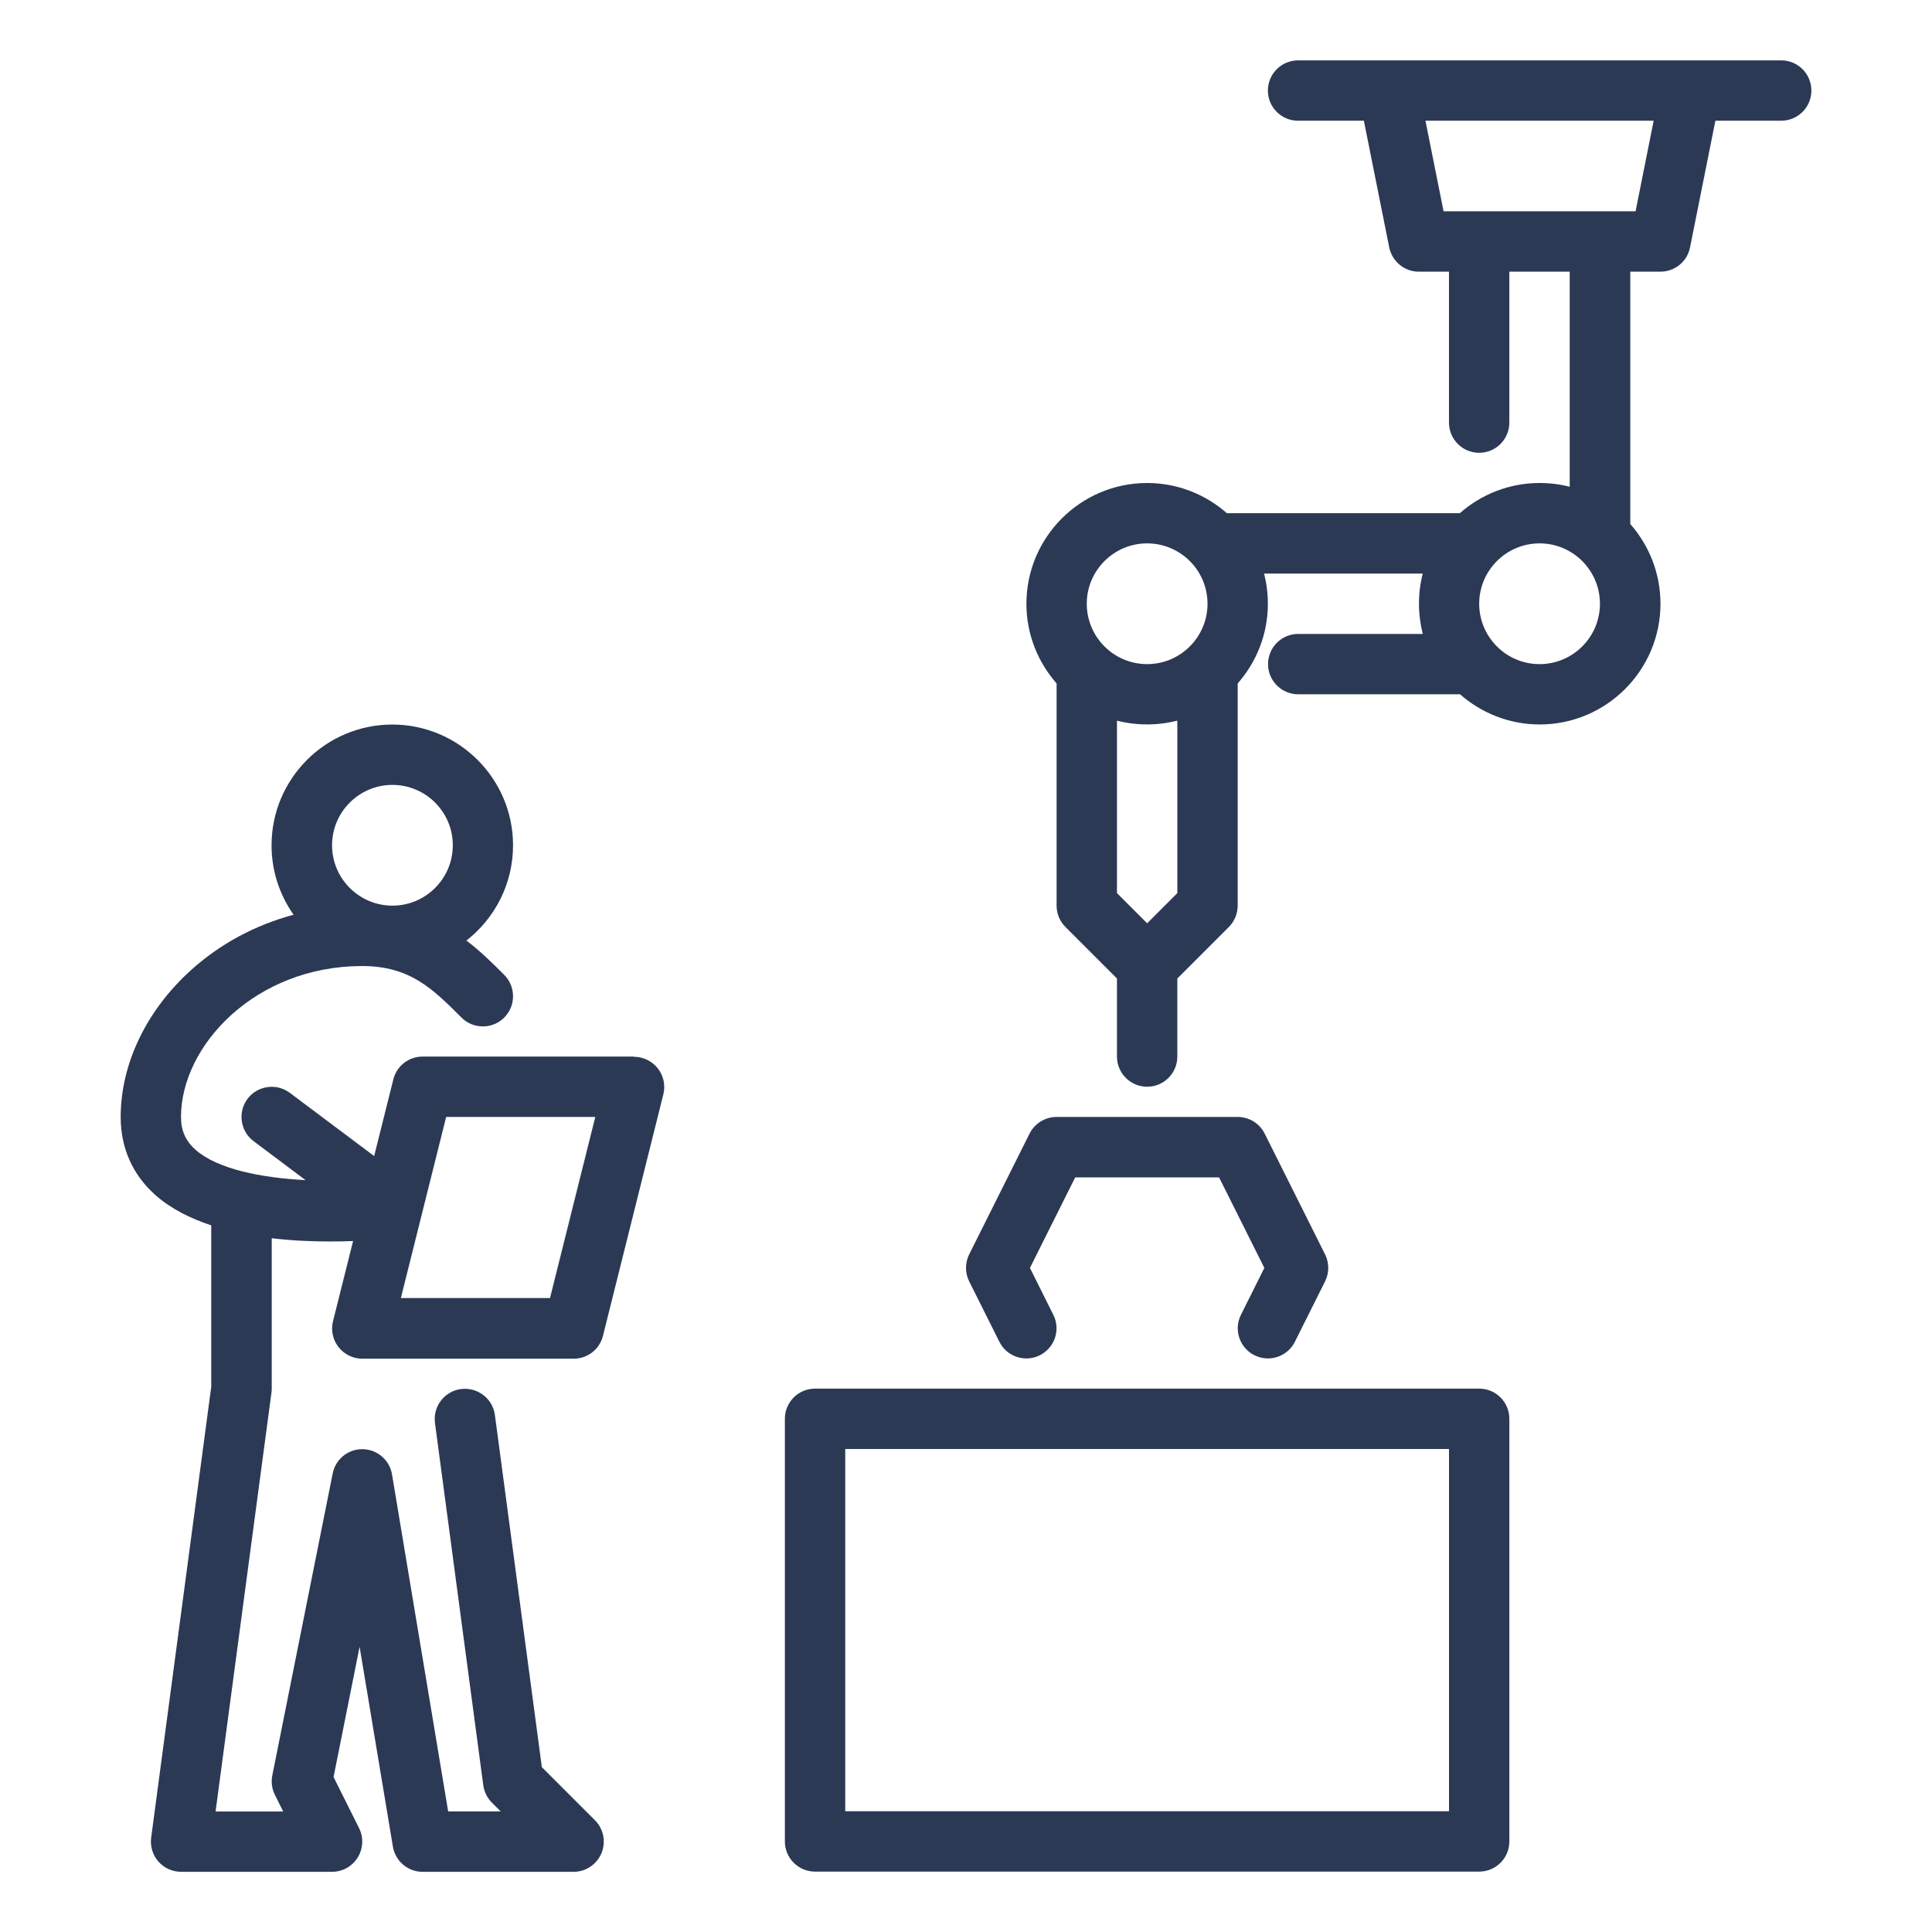
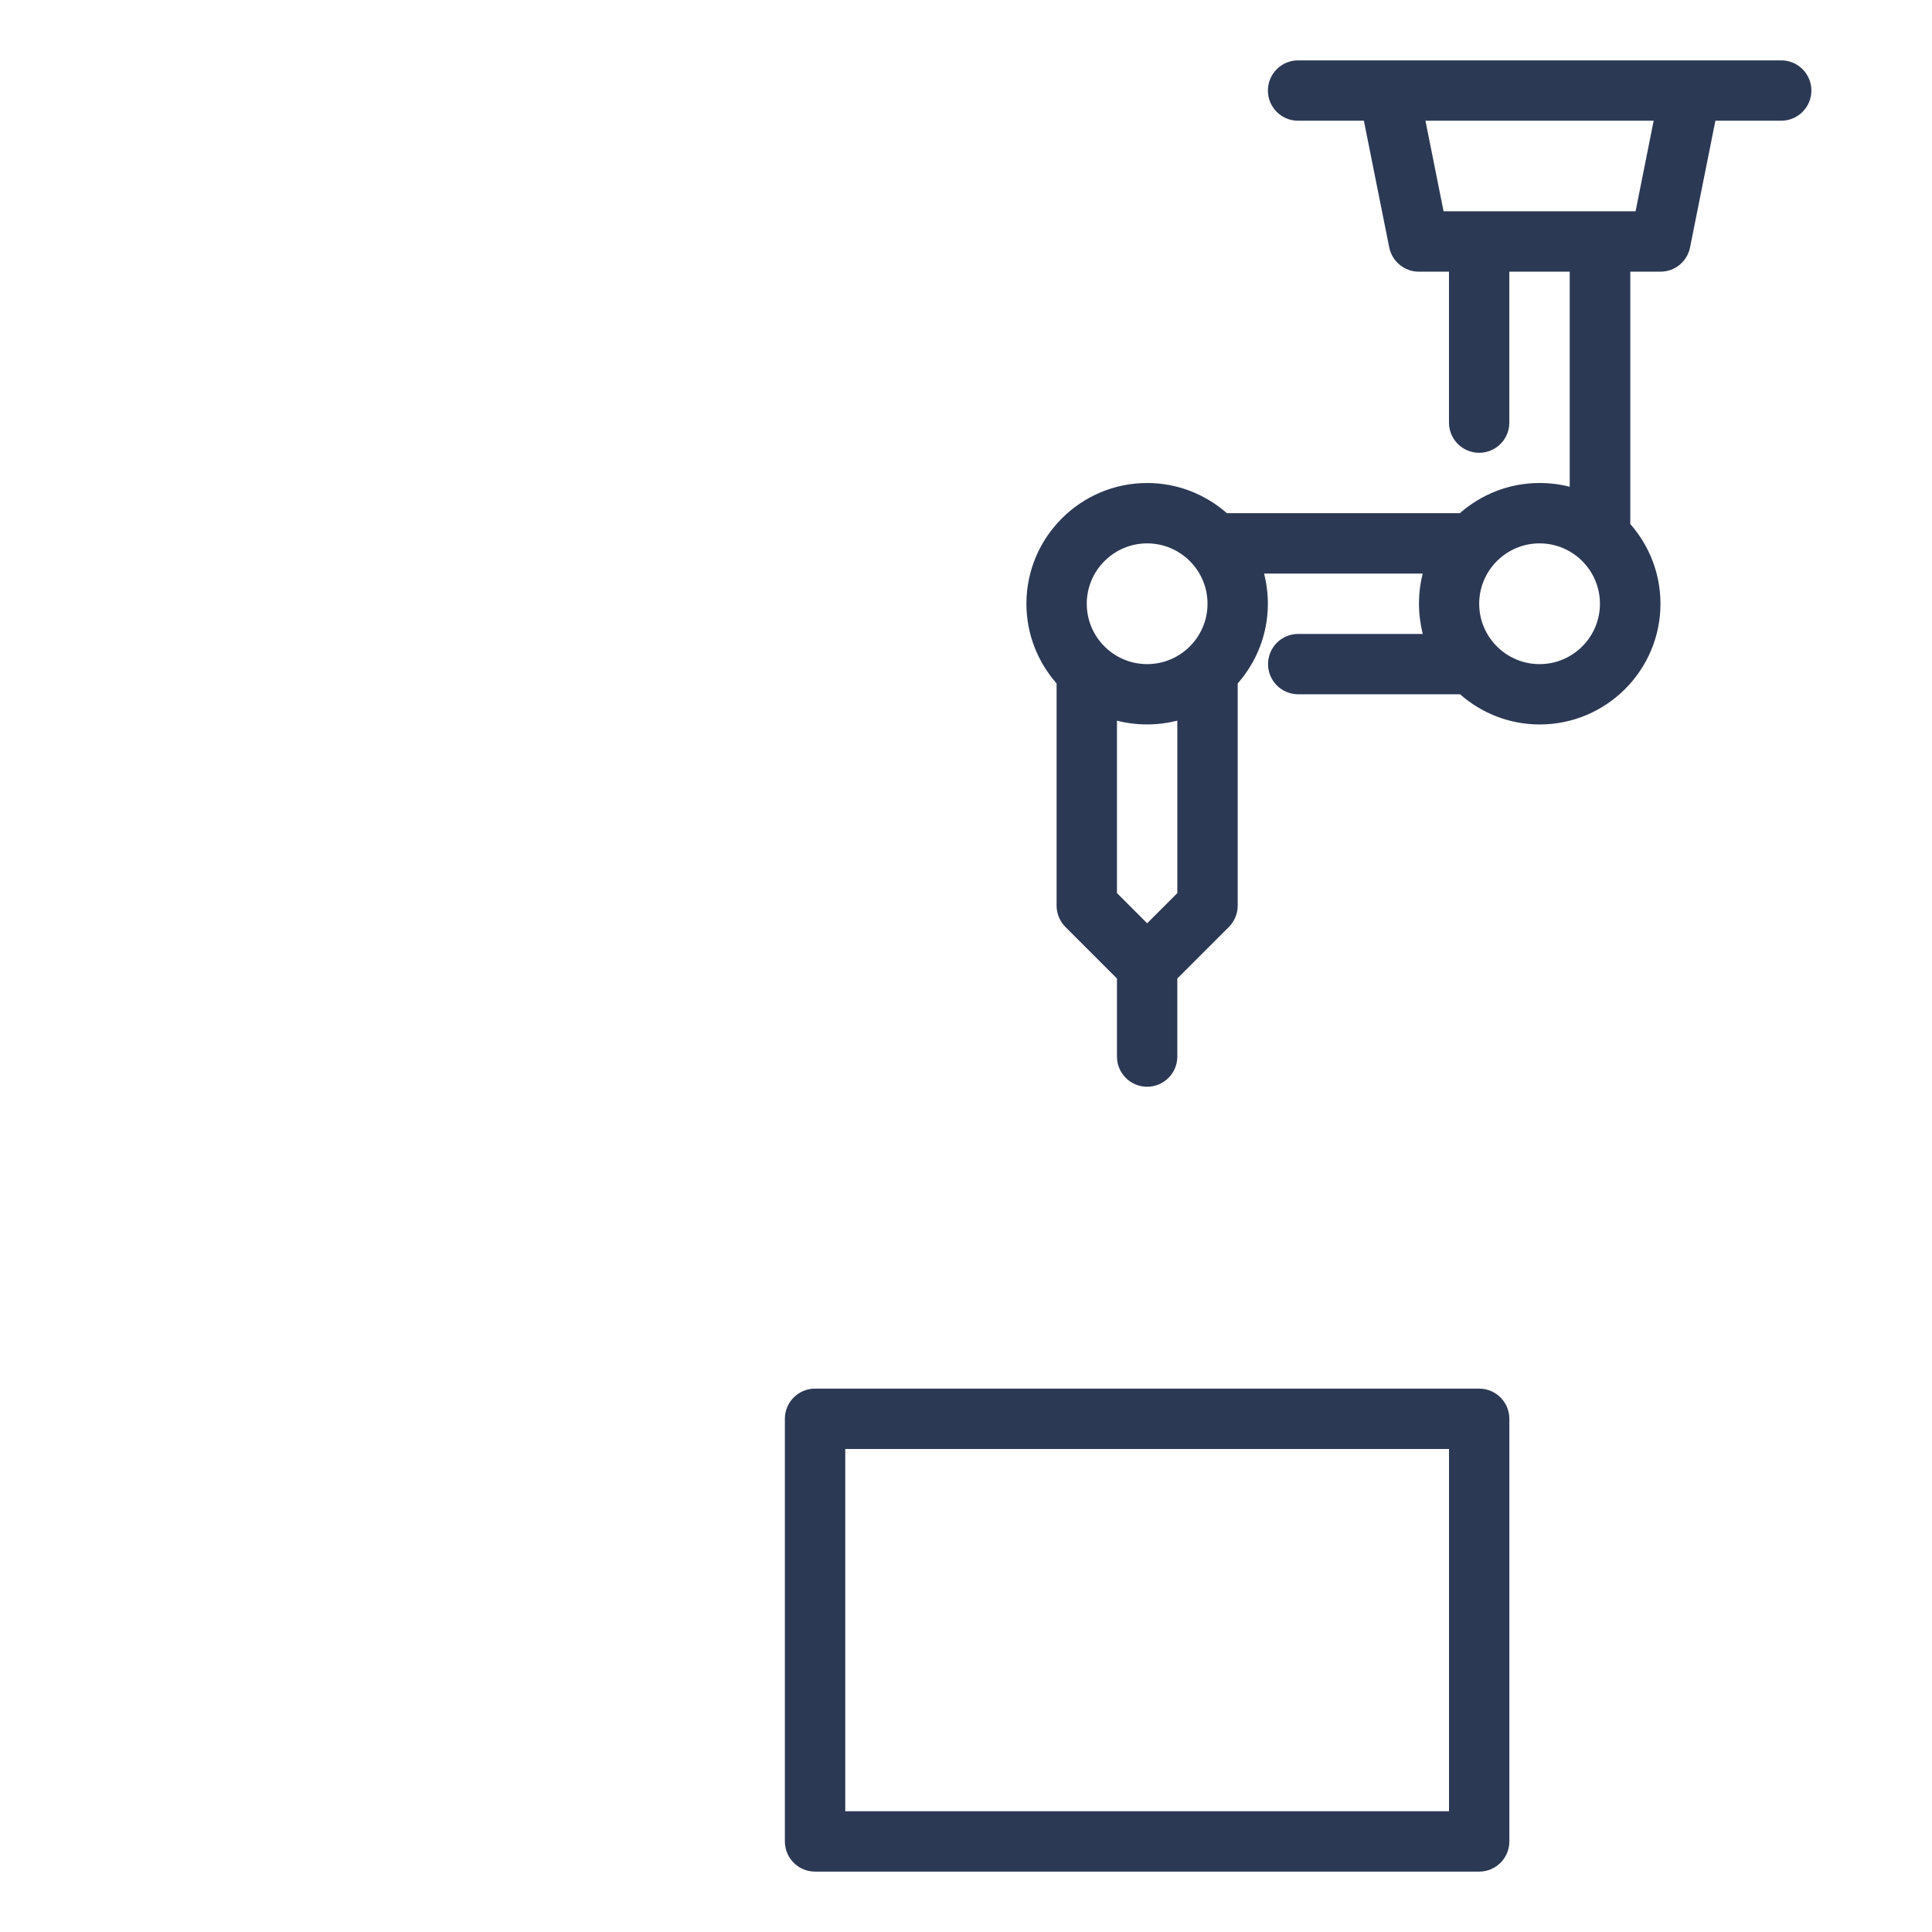
<svg xmlns="http://www.w3.org/2000/svg" viewBox="0 0 100 100" fill-rule="evenodd">
-   <path d="m32.812 54.688h-10.938c-0.719 0-1.344 0.488-1.516 1.184l-0.992 3.965-4.367-3.273c-0.688-0.516-1.672-0.375-2.188 0.312s-0.375 1.672 0.312 2.188l2.691 2.019c-2.266-0.117-4.547-0.562-5.688-1.566-0.516-0.453-0.758-0.996-0.758-1.703 0-3.695 3.852-7.812 9.375-7.812 2.477 0 3.656 1.18 5.144 2.668 0.609 0.609 1.602 0.609 2.211 0 0.609-0.609 0.609-1.602 0-2.211-0.578-0.578-1.211-1.211-1.957-1.777 1.469-1.145 2.414-2.93 2.414-4.93 0-3.445-2.805-6.25-6.25-6.25-3.449 0-6.25 2.805-6.25 6.25 0 1.336 0.422 2.574 1.141 3.594-1.977 0.531-3.797 1.5-5.309 2.867-2.312 2.086-3.641 4.856-3.641 7.609 0 1.602 0.625 3 1.812 4.047 0.789 0.695 1.789 1.195 2.875 1.555v8.359l-3.109 23.336c-0.059 0.445 0.078 0.898 0.375 1.234 0.297 0.34 0.727 0.531 1.176 0.531h7.812c0.539 0 1.047-0.281 1.328-0.742 0.285-0.461 0.312-1.035 0.07-1.52l-1.32-2.644 1.348-6.742 1.723 10.344c0.125 0.754 0.777 1.305 1.539 1.305h7.812c0.633 0 1.203-0.383 1.445-0.965 0.242-0.586 0.109-1.258-0.336-1.703l-2.75-2.75-2.43-18.227c-0.113-0.855-0.902-1.453-1.758-1.344-0.855 0.113-1.457 0.902-1.344 1.758l2.5 18.75c0.047 0.34 0.203 0.656 0.445 0.898l0.457 0.457h-2.719l-2.906-17.445c-0.125-0.742-0.762-1.293-1.516-1.305-0.75-0.016-1.41 0.516-1.555 1.258l-3.125 15.625c-0.07 0.344-0.023 0.695 0.133 1.008l0.43 0.863h-3.5l2.891-21.668c0.008-0.07 0.016-0.137 0.016-0.207v-7.797c1.047 0.125 2.078 0.168 3 0.168 0.43 0 0.836-0.008 1.211-0.023l-1.039 4.148c-0.117 0.469-0.012 0.961 0.285 1.34s0.75 0.602 1.234 0.602h10.938c0.719 0 1.344-0.488 1.516-1.184l3.125-12.5c0.117-0.469 0.012-0.961-0.285-1.34-0.297-0.379-0.75-0.602-1.234-0.602zm-12.5-14.062c1.723 0 3.125 1.402 3.125 3.125s-1.402 3.125-3.125 3.125-3.125-1.402-3.125-3.125 1.402-3.125 3.125-3.125zm8.156 26.562h-7.719l2.344-9.375h7.719z" fill="#2c3955" />
  <path d="m76.562 71.875h-34.375c-0.863 0-1.562 0.699-1.562 1.562v21.875c0 0.863 0.699 1.562 1.562 1.562h34.375c0.863 0 1.562-0.699 1.562-1.562v-21.875c0-0.863-0.699-1.562-1.562-1.562zm-1.562 21.875h-31.25v-18.75h31.25z" fill="#2c3955" />
  <path d="m92.188 3.125h-25c-0.863 0-1.562 0.699-1.562 1.562s0.699 1.562 1.562 1.562h3.406l1.312 6.555c0.148 0.73 0.789 1.258 1.531 1.258h1.562v7.812c0 0.863 0.699 1.562 1.562 1.562s1.562-0.699 1.562-1.562v-7.812h3.125v11.133c-0.5-0.129-1.023-0.195-1.562-0.195-1.578 0-3.023 0.594-4.125 1.562h-12.059c-1.102-0.969-2.547-1.562-4.125-1.562-3.445 0-6.25 2.805-6.25 6.25 0 1.578 0.594 3.023 1.562 4.125v11.5c0 0.414 0.164 0.812 0.457 1.105l2.668 2.668v4.039c0 0.863 0.699 1.562 1.562 1.562 0.863 0 1.562-0.699 1.562-1.562v-4.039l2.668-2.668c0.293-0.293 0.457-0.691 0.457-1.105v-11.5c0.969-1.102 1.562-2.547 1.562-4.125 0-0.539-0.07-1.062-0.195-1.562h8.211c-0.129 0.5-0.195 1.023-0.195 1.562s0.07 1.062 0.195 1.562h-6.445c-0.863 0-1.562 0.699-1.562 1.562s0.699 1.562 1.562 1.562h8.375c1.102 0.969 2.547 1.562 4.125 1.562 3.445 0 6.25-2.805 6.25-6.25 0-1.578-0.594-3.023-1.562-4.125v-13.062h1.562c0.742 0 1.387-0.523 1.531-1.258l1.312-6.555h3.406c0.863 0 1.562-0.699 1.562-1.562s-0.699-1.562-1.562-1.562zm-32.812 25c1.723 0 3.125 1.402 3.125 3.125s-1.402 3.125-3.125 3.125-3.125-1.402-3.125-3.125 1.402-3.125 3.125-3.125zm0 19.664-1.562-1.562v-8.926c0.5 0.129 1.023 0.195 1.562 0.195s1.062-0.07 1.562-0.195v8.926zm20.312-13.414c-1.723 0-3.125-1.402-3.125-3.125s1.402-3.125 3.125-3.125 3.125 1.402 3.125 3.125-1.402 3.125-3.125 3.125zm4.969-23.438h-9.938l-0.938-4.688h11.812z" fill="#2c3955" />
-   <path d="m51.727 69.449c0.387 0.773 1.324 1.086 2.094 0.699 0.773-0.387 1.086-1.324 0.699-2.094l-1.211-2.426 2.344-4.688h7.445l2.344 4.688-1.211 2.426c-0.387 0.773-0.07 1.711 0.699 2.094 0.223 0.109 0.461 0.164 0.695 0.164 0.57 0 1.125-0.316 1.398-0.863l1.562-3.125c0.219-0.438 0.219-0.957 0-1.398l-3.125-6.25c-0.266-0.531-0.805-0.863-1.398-0.863h-9.375c-0.594 0-1.133 0.336-1.398 0.863l-3.125 6.25c-0.219 0.438-0.219 0.957 0 1.398z" fill="#2c3955" />
</svg>